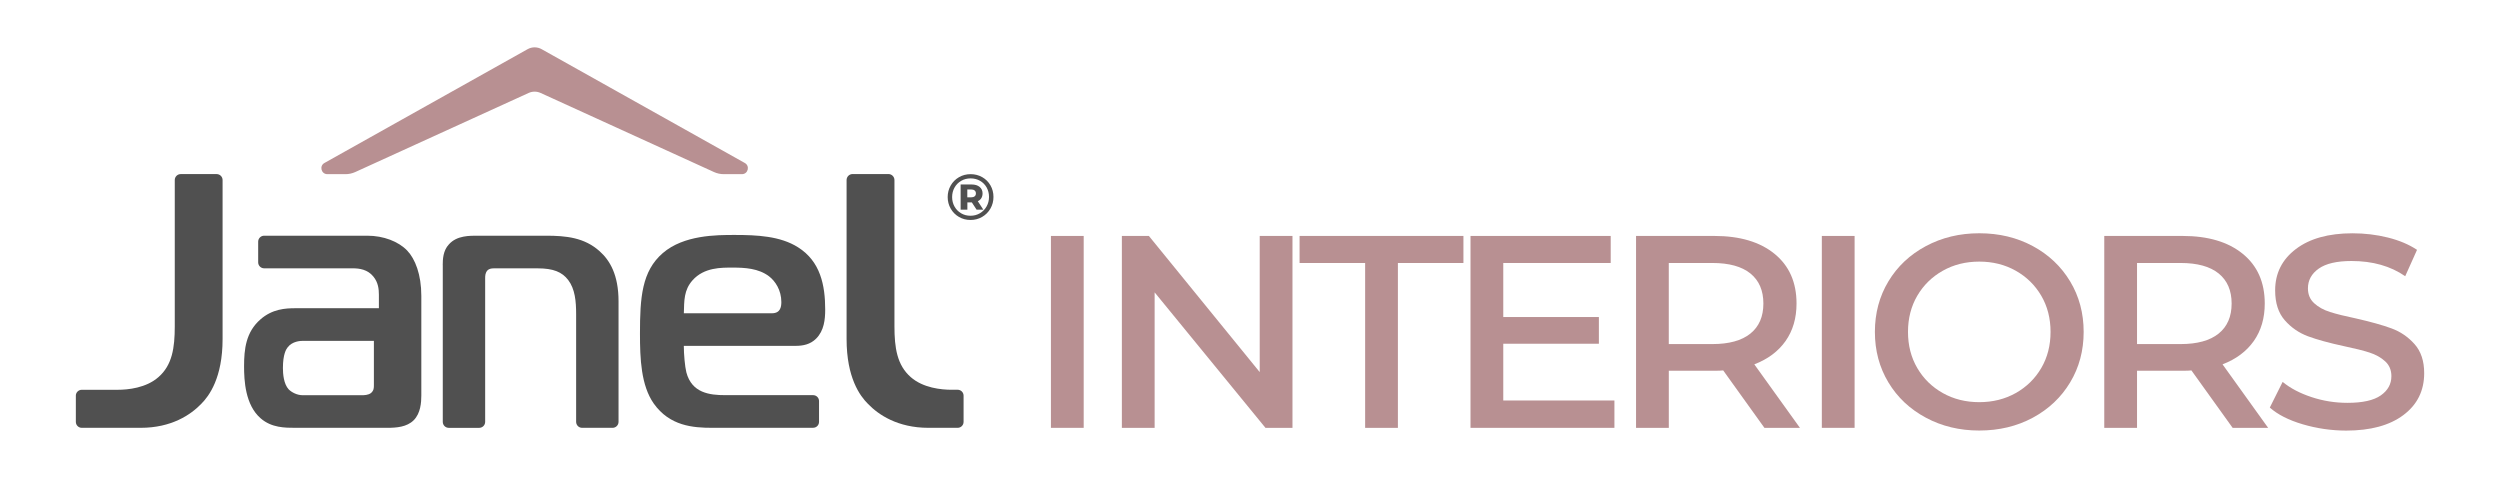
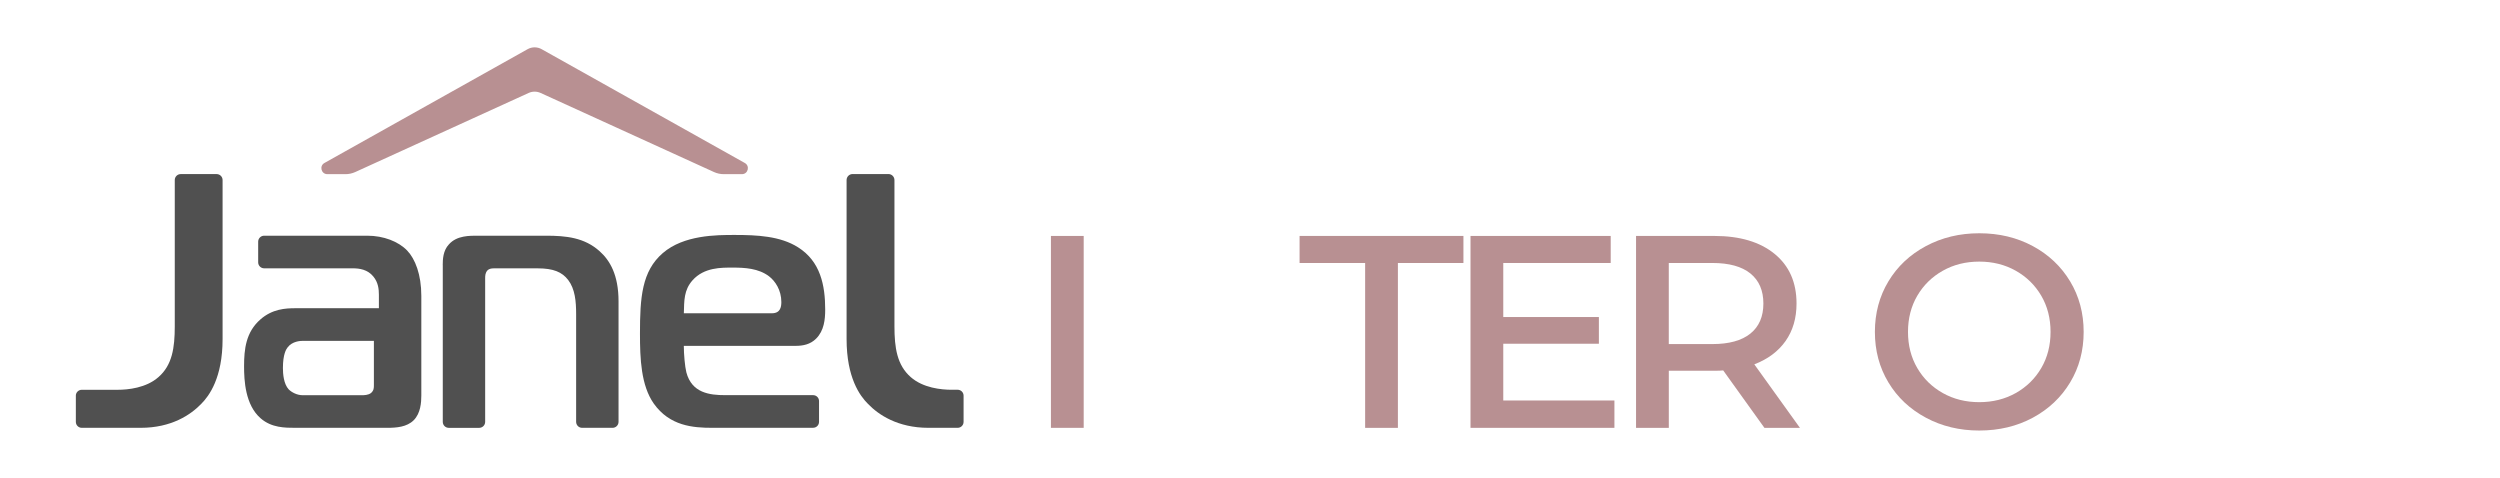
<svg xmlns="http://www.w3.org/2000/svg" version="1.1" id="Layer_1" x="0px" y="0px" viewBox="0 0 1034.66 197.79" style="enable-background:new 0 0 1034.66 197.79;" xml:space="preserve">
  <style type="text/css">
	.st0{fill:#FFFFFF;}
	.st1{fill:#FDF9F5;}
	.st2{fill:#B89092;}
	.st3{fill:#505050;}
	.st4{fill:#5F236B;}
	.st5{fill:#BE375F;}
	.st6{fill:#ED8554;}
	.st7{fill:#F5EB6D;}
	.st8{fill:#212226;}
	.st9{fill:#4D3247;}
	.st10{fill:#191230;}
	.st11{fill:#F16743;}
	.st12{fill:#003058;}
	.st13{fill:#FEA30B;}
	.st14{fill:#FFFFFF;stroke:#A8A299;stroke-miterlimit:10;}
	.st15{fill:#F5A278;}
	.st16{fill:#EAE7E5;stroke:#A8A299;stroke-miterlimit:10;}
	.st17{opacity:0.05;}
	.st18{fill:#EADBC6;}
	.st19{fill:#4E3348;}
</style>
  <g>
    <g>
      <path class="st3" d="M31.38,163.78c0-1.36,1.1-2.46,2.46-2.46h14.79c4.35,0,11.85-0.75,16.95-5.25c5.7-4.95,6.75-12.15,6.75-21    V74.51c0-1.36,1.1-2.46,2.46-2.46h14.87c1.36,0,2.46,1.1,2.46,2.46v65.8c0,16.05-5.55,23.55-8.85,26.85    c-4.35,4.5-12.3,9.9-25.05,9.9H33.85c-1.36,0-2.46-1.1-2.46-2.46V163.78z" />
      <path class="st3" d="M393.89,161.31c-4.35,0-11.85-0.74-16.97-5.24c-5.68-4.97-6.74-12.17-6.74-21V74.52    c0-1.37-1.11-2.49-2.49-2.49h-14.83c-1.37,0-2.49,1.11-2.49,2.49v65.78c0,16.06,5.53,23.56,8.85,26.85    c4.33,4.5,12.3,9.91,25.03,9.91h12.09c1.35,0,2.45-1.1,2.45-2.45v-10.86c0-1.35-1.1-2.45-2.45-2.45H393.89z" />
      <path class="st3" d="M183.23,109.7c0-2.4,0.15-6,2.55-8.55c3.3-3.75,8.7-3.6,12.15-3.6h28.06c8.25,0,15.9,0.75,22.2,6.45    c4.2,3.75,7.8,9.75,7.8,20.7v49.89c0,1.37-1.11,2.47-2.47,2.47h-12.61c-1.37,0-2.47-1.11-2.47-2.47v-44.63    c0-5.25-0.45-10.35-3.3-14.1c-2.55-3.3-6.15-4.8-12.6-4.8h-17.85c-1.05,0-2.1,0-3,0.9c-0.9,1.05-0.9,2.25-0.9,3.3v59.34    c0,1.37-1.11,2.47-2.47,2.47h-12.6c-1.37,0-2.47-1.11-2.47-2.47V109.7z" />
      <path class="st3" d="M152.02,97.55c6.75,0,12.9,2.4,16.5,6.15c3.3,3.45,5.85,9.9,5.85,18.75v41.26c0,2.85-0.3,7.35-3.15,10.2    c-2.85,2.85-7.2,3.15-10.95,3.15h-37.96c-4.35,0-9.9,0-14.4-3.9c-6.45-5.55-6.9-15.75-6.9-21.6c0-7.05,0.75-14.1,6.75-19.35    c4.95-4.35,10.35-4.65,14.55-4.65h34.5V122c0-2.4-0.3-5.1-2.25-7.5c-2.4-3-5.85-3.45-8.55-3.45h-36.69    c-1.36,0-2.47-1.11-2.47-2.47v-8.56c0-1.36,1.11-2.47,2.47-2.47H152.02z M125.49,141.06c-1.2,0-4.5,0.15-6.45,2.7    c-0.6,0.75-1.95,2.85-1.95,8.55c0,2.4,0.3,6.6,2.4,8.85c1.2,1.2,3.45,2.4,5.7,2.4h24.45c1.05,0,2.7,0,3.9-0.9    c1.2-1.05,1.2-2.1,1.2-3.3v-18.3H125.49z" />
      <path class="st3" d="M294.86,177.06c-8.1,0-17.7-0.75-24.3-10.05c-5.25-7.5-5.7-18.45-5.7-28.96c0-14.85,0.75-25.8,9.45-33.31    c8.7-7.5,22.2-7.5,29.71-7.5c9.3,0,18.9,0.45,26.25,5.1c9.3,5.85,11.25,15.75,11.25,25.8c0,4.05-0.45,8.7-3.75,12    c-2.4,2.4-5.4,3-8.55,3h-46.21c0,3.45,0.45,8.55,1.05,10.95c2.25,8.55,9.6,9.45,16.05,9.45h36.43c1.34,0,2.43,1.09,2.43,2.43v8.64    c0,1.34-1.09,2.43-2.43,2.43H294.86z M319.47,129.65c3.45,0,3.9-2.55,3.9-4.65c0-4.95-2.55-8.7-5.1-10.65    c-4.35-3.3-10.05-3.6-15-3.6c-4.65,0-11.85-0.15-16.65,5.25c-3.6,4.05-3.45,8.4-3.6,13.65H319.47z" />
    </g>
    <g>
-       <path class="st3" d="M406.52,73.32c1.44,0.82,2.57,1.96,3.4,3.4s1.24,3.04,1.24,4.79c0,1.75-0.42,3.36-1.26,4.82    c-0.84,1.46-1.99,2.61-3.44,3.45c-1.45,0.84-3.05,1.26-4.8,1.26c-1.75,0-3.35-0.42-4.79-1.26c-1.44-0.84-2.58-1.99-3.41-3.44    c-0.83-1.45-1.25-3.04-1.25-4.78c0-1.74,0.42-3.33,1.25-4.78c0.83-1.45,1.97-2.59,3.42-3.44c1.45-0.84,3.06-1.26,4.83-1.26    S405.07,72.5,406.52,73.32z M405.55,88.26c1.17-0.69,2.09-1.63,2.76-2.82c0.67-1.19,1.01-2.5,1.01-3.93    c0-1.45-0.33-2.75-0.98-3.92c-0.65-1.16-1.56-2.08-2.72-2.75c-1.16-0.67-2.47-1.01-3.92-1.01c-1.45,0-2.76,0.34-3.92,1.02    c-1.16,0.68-2.08,1.61-2.74,2.79s-0.99,2.49-0.99,3.92c0,1.43,0.33,2.74,0.99,3.92s1.57,2.11,2.73,2.79    c1.15,0.68,2.45,1.02,3.88,1.02C403.07,89.29,404.38,88.95,405.55,88.26z M406.14,82c-0.33,0.55-0.82,0.97-1.46,1.28l2.28,3.49    h-2.79l-1.96-3.01h-0.11h-1.74v3.01h-2.79V76.35h4.54c1.41,0,2.52,0.34,3.33,1.01c0.81,0.67,1.21,1.57,1.21,2.7    C406.64,80.81,406.47,81.46,406.14,82z M401.91,81.67c0.63,0,1.11-0.14,1.46-0.42c0.35-0.28,0.52-0.68,0.52-1.2    c0-0.52-0.17-0.92-0.52-1.21c-0.35-0.29-0.84-0.43-1.46-0.43h-1.58v3.25H401.91z" />
-     </g>
+       </g>
    <path class="st2" d="M308.23,67.44l-84.05-47.08c-1.81-1.02-4.02-1.02-5.84,0l-84.05,47.08c-2.24,1.23-1.37,4.64,1.19,4.64h7.49   c1.4,0,2.78-0.3,4.06-0.88l71.75-32.73c1.57-0.72,3.38-0.72,4.96,0l71.75,32.73c1.28,0.58,2.66,0.88,4.06,0.88h7.49   C309.6,72.09,310.48,68.68,308.23,67.44z" />
    <g>
      <path class="st2" d="M434.94,97.65h13.56v79.42h-13.56V97.65z" />
-       <path class="st2" d="M534.91,97.65v79.42h-11.18L477.86,121v56.07H464.3V97.65h11.18L521.35,154V97.65H534.91z" />
      <path class="st2" d="M564.97,108.84h-27.12V97.65h67.81v11.19h-27.12v68.23h-13.56V108.84z" />
      <path class="st2" d="M668.15,165.74v11.33h-59.56V97.65h58.02v11.19h-44.46v22.37h39.57v11.05h-39.57v23.49H668.15z" />
      <path class="st2" d="M730.23,177.07l-17.06-23.77c-0.75,0.09-1.96,0.14-3.64,0.14h-18.87v23.63H677.1V97.65h32.44    c10.53,0,18.83,2.47,24.89,7.41c6.06,4.94,9.09,11.79,9.09,20.56c0,6.06-1.52,11.23-4.54,15.52c-3.03,4.29-7.34,7.5-12.93,9.65    l18.88,26.28H730.23z M724.42,138.06c3.59-2.89,5.38-7.04,5.38-12.44c0-5.41-1.8-9.55-5.38-12.45c-3.59-2.89-8.83-4.33-15.73-4.33    h-18.04v33.56h18.04C715.59,142.4,720.83,140.95,724.42,138.06z" />
-       <path class="st2" d="M753.99,97.65h13.56v79.42h-13.56V97.65z" />
      <path class="st2" d="M797.06,172.87c-6.62-3.54-11.79-8.41-15.52-14.61c-3.73-6.2-5.59-13.16-5.59-20.9    c0-7.73,1.86-14.7,5.59-20.9s8.9-11.07,15.52-14.61c6.62-3.54,13.98-5.31,22.09-5.31c8.2,0,15.59,1.77,22.16,5.31    c6.57,3.54,11.72,8.42,15.45,14.61c3.73,6.2,5.59,13.17,5.59,20.9c0,7.74-1.86,14.71-5.59,20.9c-3.73,6.2-8.88,11.07-15.45,14.61    c-6.57,3.54-13.96,5.31-22.16,5.31C811.04,178.19,803.67,176.42,797.06,172.87z M834.25,162.67c4.47-2.52,7.99-5.96,10.56-10.35    c2.56-4.38,3.84-9.37,3.84-14.96c0-5.59-1.28-10.58-3.84-14.96c-2.57-4.38-6.08-7.83-10.56-10.35c-4.47-2.52-9.51-3.78-15.1-3.78    c-5.59,0-10.63,1.26-15.1,3.78c-4.47,2.52-7.99,5.97-10.56,10.35c-2.56,4.38-3.84,9.37-3.84,14.96c0,5.6,1.28,10.58,3.84,14.96    c2.56,4.38,6.08,7.83,10.56,10.35c4.48,2.52,9.51,3.77,15.1,3.77C824.74,166.44,829.77,165.18,834.25,162.67z" />
-       <path class="st2" d="M924.01,177.07l-17.06-23.77c-0.75,0.09-1.96,0.14-3.64,0.14h-18.87v23.63h-13.56V97.65h32.44    c10.53,0,18.83,2.47,24.89,7.41c6.06,4.94,9.09,11.79,9.09,20.56c0,6.06-1.52,11.23-4.54,15.52c-3.03,4.29-7.34,7.5-12.93,9.65    l18.87,26.28H924.01z M918.21,138.06c3.59-2.89,5.38-7.04,5.38-12.44c0-5.41-1.8-9.55-5.38-12.45c-3.59-2.89-8.83-4.33-15.73-4.33    h-18.04v33.56h18.04C909.37,142.4,914.62,140.95,918.21,138.06z" />
-       <path class="st2" d="M953.02,175.6c-5.83-1.72-10.37-4.03-13.63-6.92l5.31-10.63c3.17,2.61,7.15,4.71,11.95,6.29    c4.8,1.59,9.76,2.38,14.89,2.38c6.24,0,10.84-1.02,13.77-3.07c2.94-2.05,4.4-4.71,4.4-7.97c0-2.52-0.86-4.57-2.59-6.15    c-1.73-1.58-3.89-2.79-6.5-3.63c-2.61-0.84-6.15-1.72-10.63-2.66c-6.06-1.31-10.98-2.66-14.75-4.05c-3.77-1.4-6.99-3.61-9.65-6.64    c-2.66-3.03-3.99-7.15-3.99-12.37c0-7.08,2.87-12.79,8.6-17.13c5.73-4.34,13.54-6.5,23.42-6.5c5.03,0,9.9,0.58,14.61,1.75    c4.7,1.17,8.74,2.87,12.09,5.1l-4.89,10.91c-6.06-4.19-13.47-6.29-22.23-6.29c-6.06,0-10.58,1.05-13.56,3.15    c-2.98,2.1-4.47,4.83-4.47,8.18c0,2.52,0.86,4.57,2.59,6.15c1.72,1.59,3.92,2.79,6.57,3.63c2.65,0.84,6.22,1.73,10.7,2.66    c6.15,1.4,11.07,2.77,14.75,4.13c3.68,1.35,6.85,3.52,9.51,6.5c2.66,2.98,3.99,6.99,3.99,12.02c0,7.27-2.87,13.05-8.6,17.34    c-5.73,4.29-13.63,6.43-23.7,6.43C964.83,178.19,958.84,177.32,953.02,175.6z" />
    </g>
  </g>
</svg>